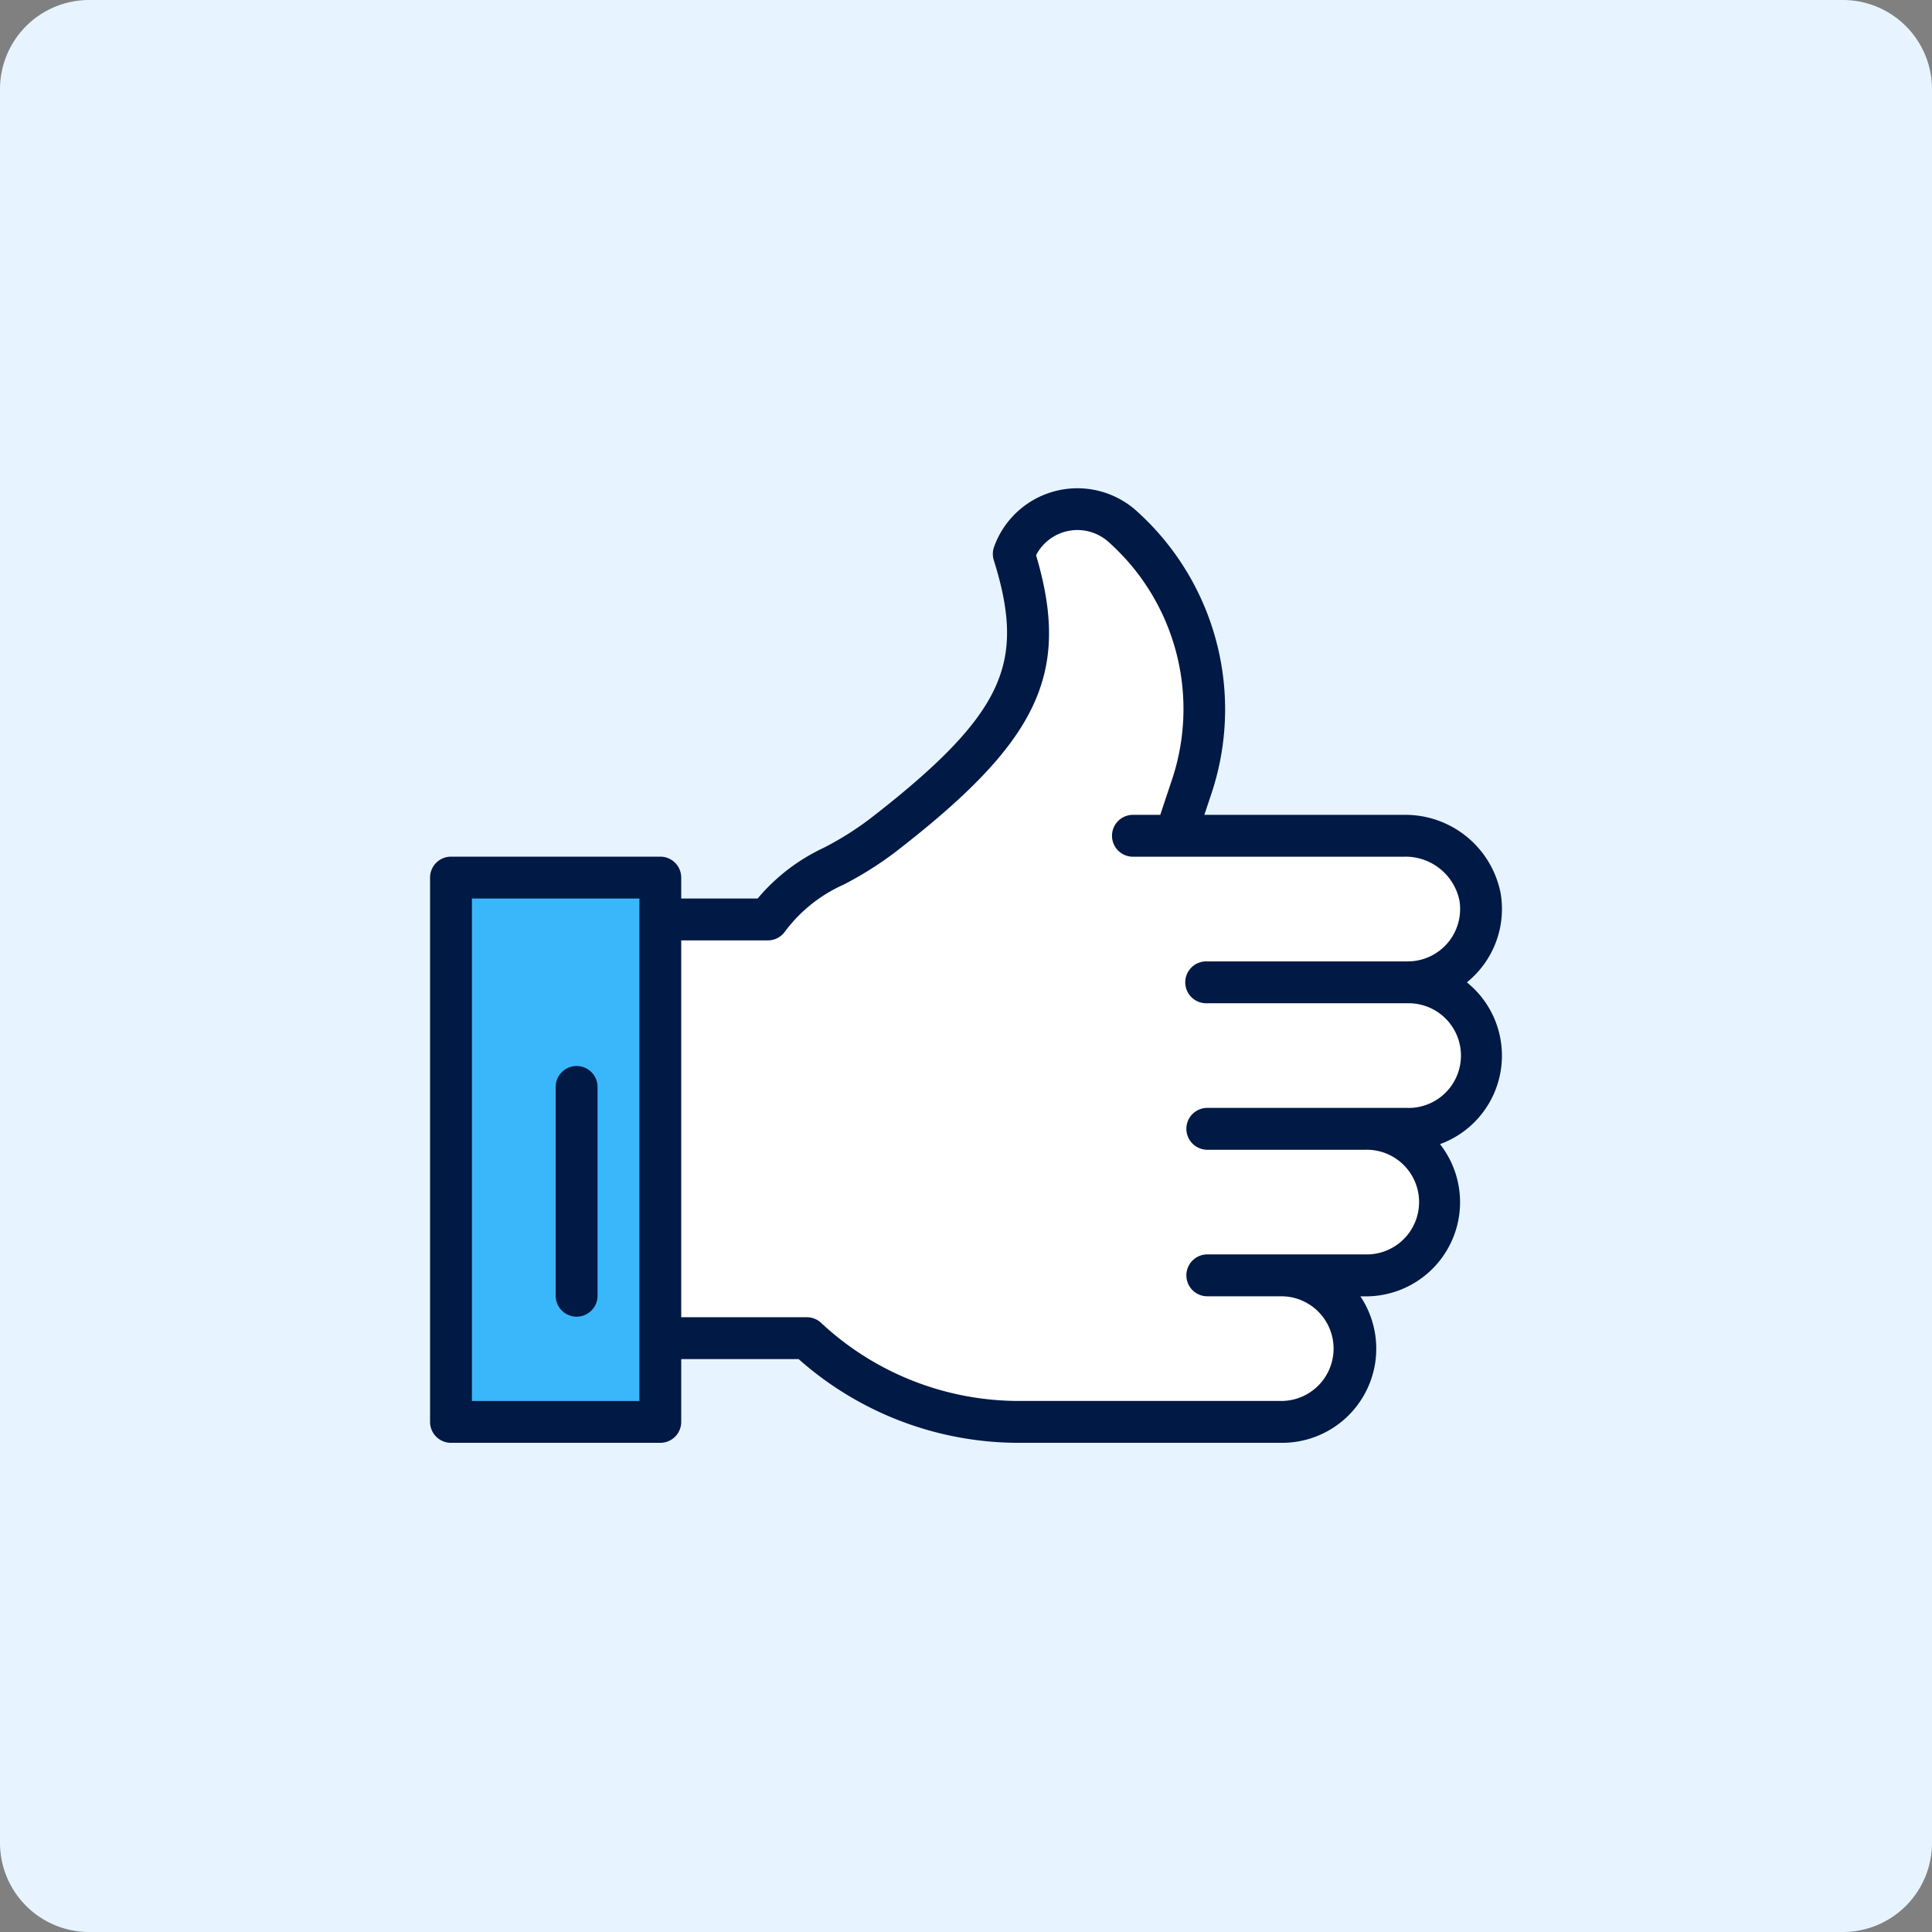
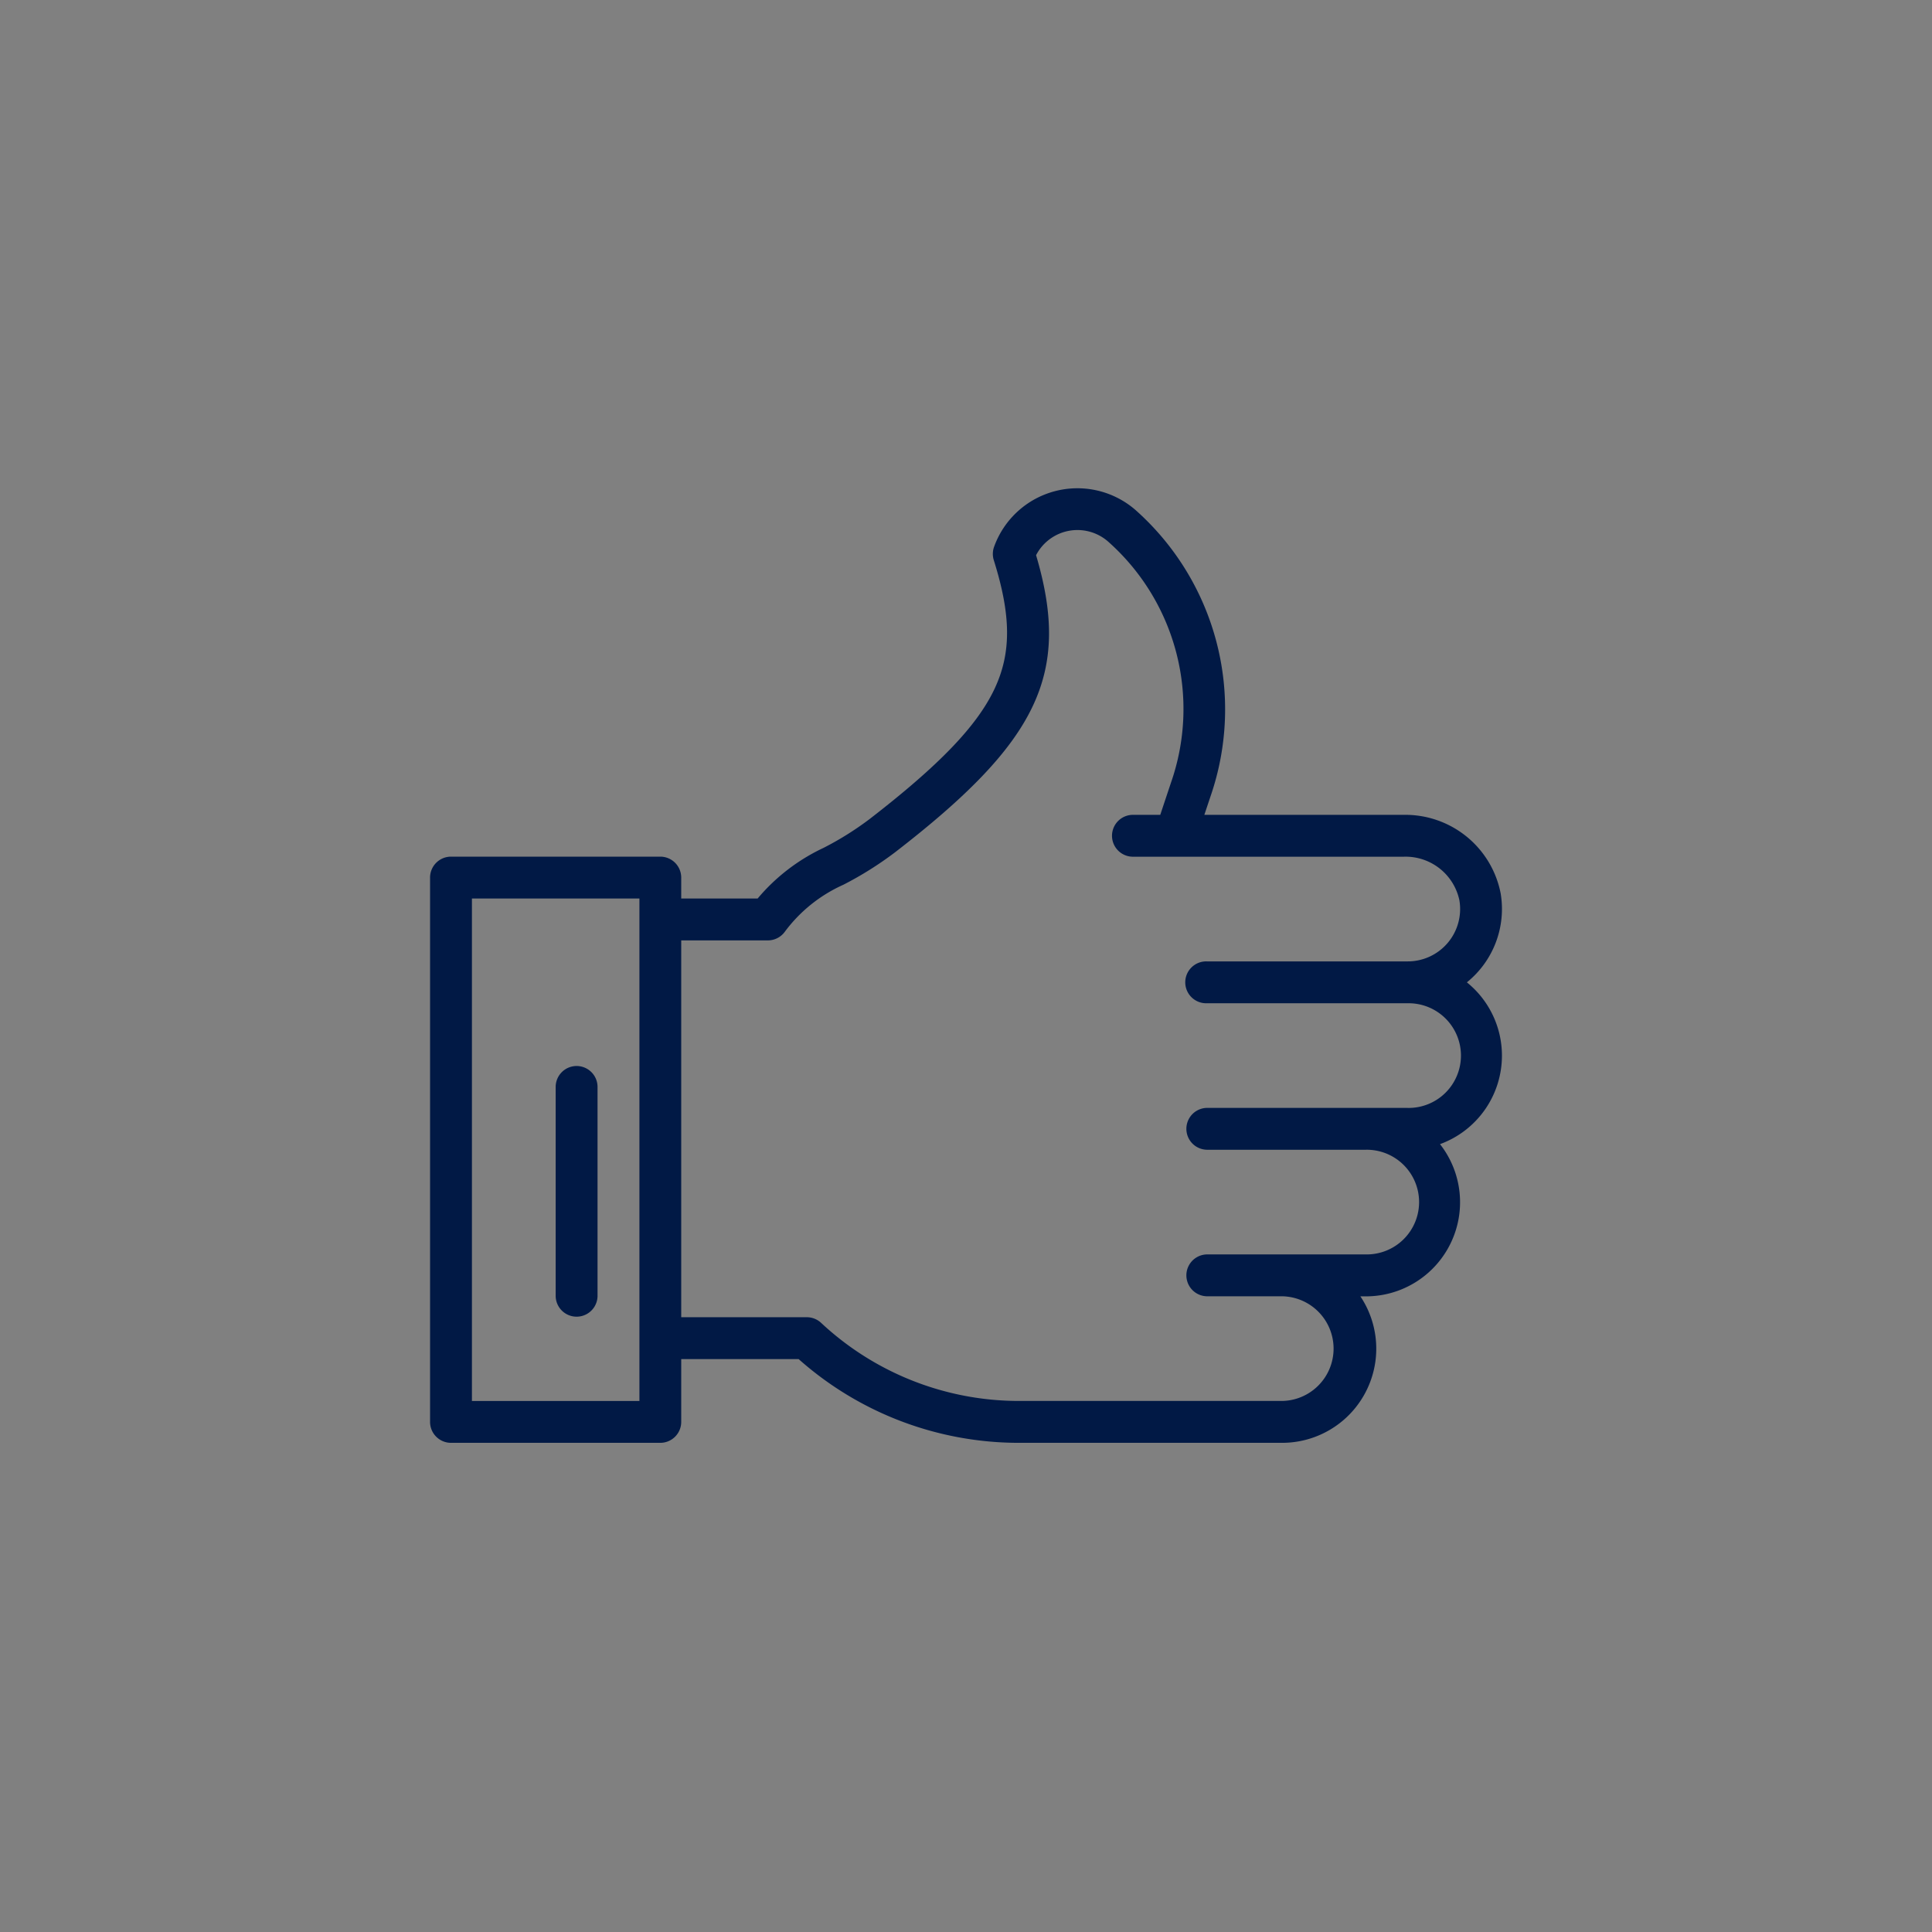
<svg xmlns="http://www.w3.org/2000/svg" id="gokken-legaal-95" width="130" height="130" viewBox="0 0 130 130">
  <rect x="0" y="0" width="130" height="130" fill="#808080" stroke="none" />
  <g id="praktijk-gedoogdheid-2">
-     <path id="Path_316" data-name="Path 316" d="M6,0H124a6,6,0,0,1,6,6V124a6,6,0,0,1-6,6H6a6,6,0,0,1-6-6V6A6,6,0,0,1,6,0Z" fill="#e7f4ff" />
    <g id="_034-hand-1" data-name="034-hand-1" transform="translate(28.938 4.829)">
      <g id="Group_640" data-name="Group 640" transform="translate(8.452 61.265)">
        <g id="Group_639" data-name="Group 639">
-           <path id="Path_887" data-name="Path 887" d="M61.409,263.972a1.409,1.409,0,1,0,1.409,1.409A1.409,1.409,0,0,0,61.409,263.972Z" transform="translate(-60 -263.972)" fill="#011945" />
-         </g>
+           </g>
      </g>
      <g id="Group_642" data-name="Group 642" transform="translate(0 28.029)">
        <g id="Group_641" data-name="Group 641">
-           <rect id="Rectangle_177" data-name="Rectangle 177" width="14" height="37" transform="translate(2.062 26.142)" fill="#3ab7fa" />
-           <path id="Path_1624" data-name="Path 1624" d="M16.062,29.058h6.786l2.7-3.314,8.62-5.691,5.3-6.776.69-5.357-.69-4.385,2.9-1.945h3.094l2.582,2.623,3.87,5.439v5.964L50.043,22.9H67.236l3.286,3.824L69.706,31.3l-2.47,1.912,2.47,2.518.816,3.607-2.234,2.93-2.6,1.3,2.6,3.273-1.052,2.736-1.553,2.874H59.655l1.982,3.439v4.843l-2.73,1.623H34.17l-8.62-5.27H16.062Z" fill="#fff" />
          <path id="Path_888" data-name="Path 888" d="M72.124,66.2a6.329,6.329,0,0,0-2.359-4.929,6.345,6.345,0,0,0,2.273-5.986A6.535,6.535,0,0,0,65.521,50H52.1l.418-1.253a17.933,17.933,0,0,0-5.084-19.288,5.958,5.958,0,0,0-9.48,2.5,1.409,1.409,0,0,0-.021.908c1.17,3.722,1.187,6.225.057,8.638C36.82,44,34.3,46.633,29.566,50.29a20.93,20.93,0,0,1-3.09,1.933,12.978,12.978,0,0,0-4.435,3.408H16.9V54.222A1.409,1.409,0,0,0,15.5,52.813H1.409A1.409,1.409,0,0,0,0,54.222V90.847a1.409,1.409,0,0,0,1.409,1.409H15.5A1.409,1.409,0,0,0,16.9,90.847V86.621h7.9a22.309,22.309,0,0,0,14.866,5.635H57.333A6.336,6.336,0,0,0,62.6,82.4h.367a6.334,6.334,0,0,0,4.99-10.242A6.338,6.338,0,0,0,72.124,66.2ZM14.087,89.439H2.817V55.631H14.087Zm51.7-19.721H52.262a1.409,1.409,0,0,0,0,2.817H62.968a3.522,3.522,0,1,1,0,7.043H52.262a1.409,1.409,0,0,0,0,2.817h5.071a3.522,3.522,0,0,1,0,7.043H39.671a19.5,19.5,0,0,1-13.359-5.255,1.409,1.409,0,0,0-.962-.379H16.9V58.448H22.73a1.409,1.409,0,0,0,1.134-.573,9.985,9.985,0,0,1,3.95-3.173,23.6,23.6,0,0,0,3.474-2.182c9.645-7.45,11.852-12.014,9.489-19.992a3.134,3.134,0,0,1,4.919-.851,15.043,15.043,0,0,1,4.152,16.176L49.133,50h-1.8a1.409,1.409,0,1,0,0,2.817h18.19a3.7,3.7,0,0,1,3.736,2.92,3.523,3.523,0,0,1-3.472,4.124H52.262a1.409,1.409,0,1,0,0,2.817H65.785a3.522,3.522,0,1,1,0,7.043Z" transform="translate(0 -28.029)" fill="#011945" />
        </g>
      </g>
      <g id="Group_644" data-name="Group 644" transform="translate(8.452 66.9)">
        <g id="Group_643" data-name="Group 643">
-           <path id="Path_889" data-name="Path 889" d="M61.409,303.972A1.409,1.409,0,0,0,60,305.381v14.087a1.409,1.409,0,0,0,2.817,0V305.381A1.409,1.409,0,0,0,61.409,303.972Z" transform="translate(-60 -303.972)" fill="#011945" />
+           <path id="Path_889" data-name="Path 889" d="M61.409,303.972A1.409,1.409,0,0,0,60,305.381v14.087a1.409,1.409,0,0,0,2.817,0V305.381A1.409,1.409,0,0,0,61.409,303.972" transform="translate(-60 -303.972)" fill="#011945" />
        </g>
      </g>
    </g>
  </g>
</svg>